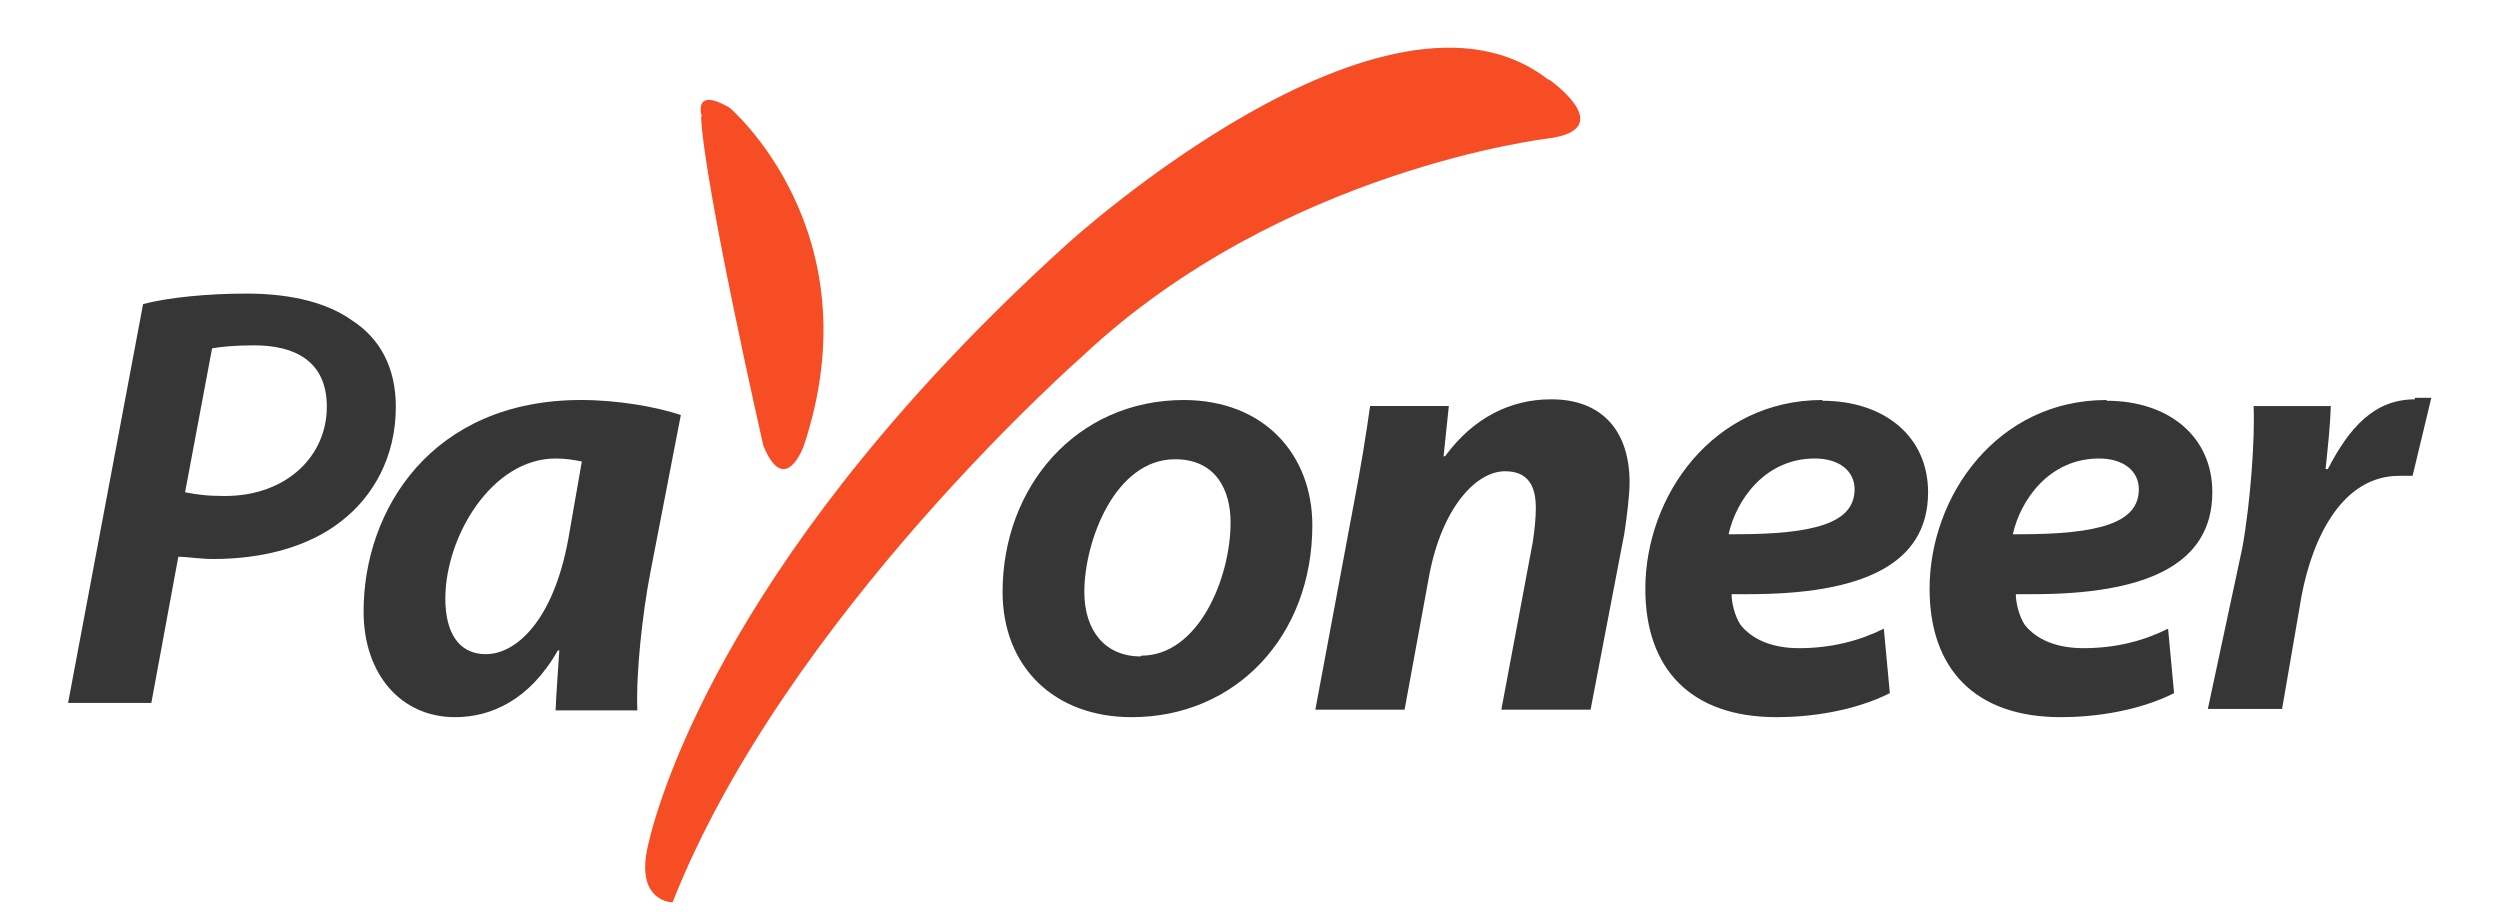
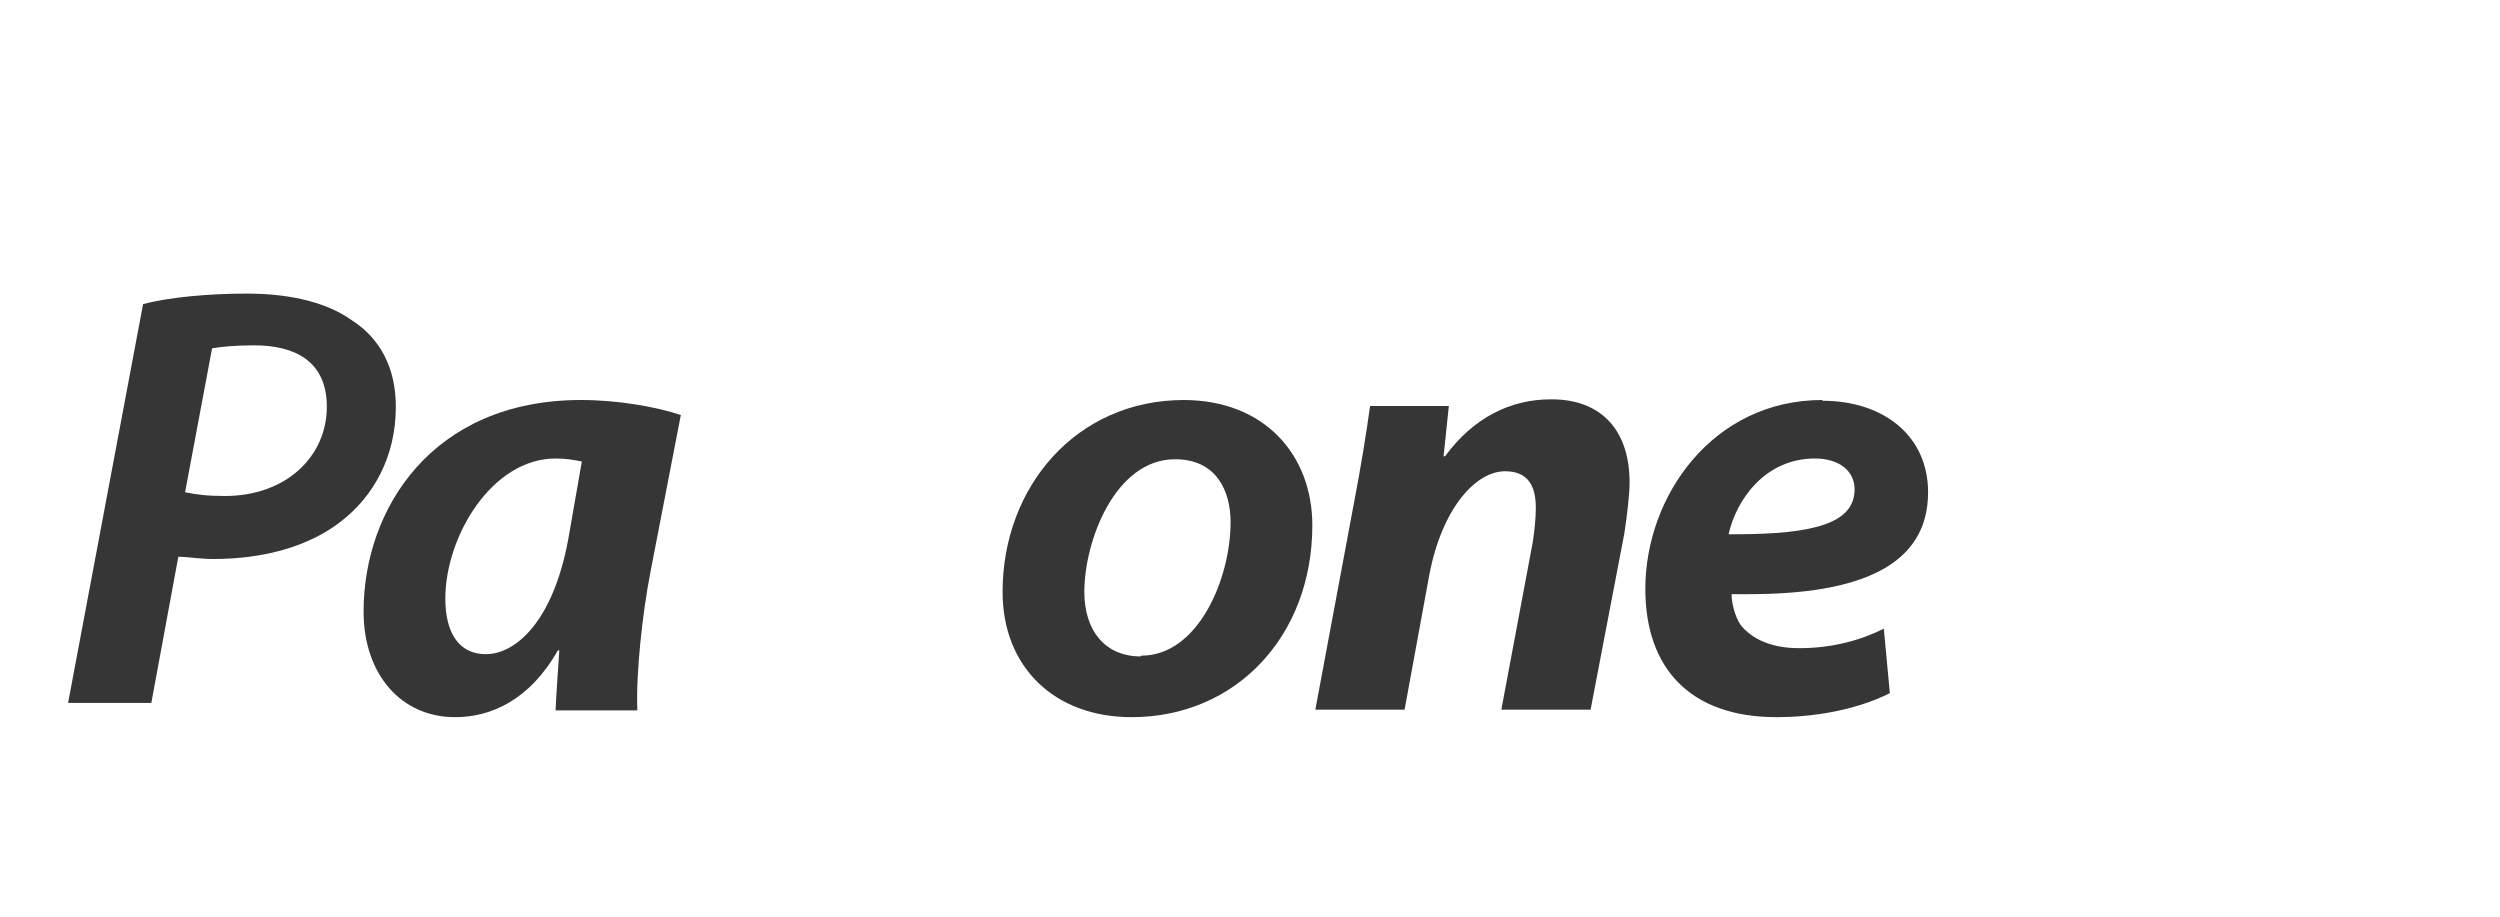
<svg xmlns="http://www.w3.org/2000/svg" width="30" height="11" viewBox="0 0 30 11" fill="none">
-   <path d="M18.583 0.95C18.583 0.95 19.438 1.544 18.583 1.661C18.583 1.661 15.379 2.03 12.994 4.27C12.994 4.27 9.421 7.401 8.071 10.828C8.071 10.828 7.621 10.828 7.774 10.153C7.927 9.479 8.818 6.537 12.805 2.929C12.805 2.929 16.639 -0.57 18.583 0.959V0.95ZM8.413 1.4C8.449 2.219 9.16 5.349 9.16 5.349C9.421 5.979 9.646 5.349 9.646 5.349C10.501 2.776 8.755 1.292 8.755 1.292C8.305 1.031 8.422 1.4 8.422 1.4H8.413Z" fill="#F64D25" />
  <path d="M2.698 5.952C2.482 5.952 2.356 5.934 2.221 5.907L2.545 4.18C2.644 4.162 2.815 4.144 3.049 4.144C3.526 4.144 3.922 4.324 3.922 4.881C3.922 5.475 3.436 5.952 2.698 5.952ZM2.959 3.523C2.5 3.523 2.023 3.568 1.717 3.649L0.817 8.435H1.816L2.14 6.681C2.248 6.681 2.392 6.708 2.563 6.708C3.148 6.708 3.706 6.564 4.102 6.249C4.471 5.961 4.75 5.493 4.75 4.881C4.75 4.414 4.561 4.063 4.228 3.847C3.877 3.595 3.391 3.523 2.959 3.523Z" fill="#363636" />
  <path d="M5.83 7.85C5.497 7.85 5.344 7.58 5.344 7.184C5.344 6.438 5.902 5.502 6.667 5.502C6.793 5.502 6.892 5.52 6.982 5.538L6.82 6.465C6.64 7.454 6.19 7.85 5.83 7.85ZM6.973 4.8C5.182 4.8 4.363 6.114 4.363 7.337C4.363 8.093 4.813 8.606 5.461 8.606C5.884 8.606 6.352 8.408 6.694 7.805H6.712C6.694 8.066 6.676 8.318 6.667 8.525H7.648C7.63 8.075 7.711 7.355 7.801 6.887L8.17 4.98C7.873 4.881 7.414 4.8 6.973 4.8Z" fill="#363636" />
  <path d="M13.687 7.877C13.264 7.877 13.012 7.571 13.012 7.103C13.012 6.492 13.381 5.511 14.101 5.511C14.596 5.511 14.767 5.889 14.767 6.267C14.767 6.941 14.38 7.868 13.696 7.868L13.687 7.877ZM14.209 4.8C12.913 4.8 12.031 5.844 12.031 7.103C12.031 8.003 12.652 8.606 13.579 8.606C14.83 8.606 15.748 7.634 15.748 6.303C15.748 5.466 15.181 4.8 14.2 4.8H14.209Z" fill="#363636" />
  <path d="M18.61 4.792C18.133 4.792 17.683 5.007 17.341 5.475H17.323L17.386 4.872H16.441C16.396 5.196 16.333 5.592 16.243 6.06L15.784 8.516H16.855L17.152 6.897C17.305 6.096 17.71 5.655 18.061 5.655C18.34 5.655 18.43 5.835 18.43 6.096C18.43 6.231 18.412 6.375 18.394 6.501L18.016 8.516H19.087L19.492 6.402C19.519 6.222 19.555 5.952 19.555 5.79C19.555 5.16 19.213 4.792 18.619 4.792H18.61Z" fill="#363636" />
  <path d="M20.833 6.411C20.833 6.411 20.779 6.411 20.743 6.411C20.833 6.006 21.175 5.502 21.778 5.502C22.075 5.502 22.255 5.655 22.255 5.871C22.255 6.276 21.778 6.411 20.824 6.411H20.833ZM21.868 4.8C20.554 4.8 19.744 5.952 19.744 7.067C19.744 8.021 20.284 8.606 21.319 8.606C21.724 8.606 22.246 8.534 22.678 8.318L22.606 7.544C22.318 7.688 21.976 7.778 21.589 7.778C21.274 7.778 21.031 7.679 20.887 7.499C20.815 7.391 20.779 7.229 20.779 7.13C20.851 7.13 20.923 7.13 20.986 7.13C22.318 7.13 23.137 6.789 23.137 5.907C23.137 5.232 22.606 4.809 21.868 4.809V4.8Z" fill="#363636" />
-   <path d="M24.244 6.411C24.244 6.411 24.19 6.411 24.154 6.411C24.244 6.006 24.586 5.502 25.189 5.502C25.486 5.502 25.666 5.655 25.666 5.871C25.666 6.276 25.189 6.411 24.235 6.411H24.244ZM25.279 4.8C23.965 4.8 23.155 5.952 23.155 7.067C23.155 8.021 23.695 8.606 24.73 8.606C25.135 8.606 25.657 8.534 26.089 8.318L26.017 7.544C25.729 7.688 25.396 7.778 25 7.778C24.685 7.778 24.442 7.679 24.298 7.499C24.226 7.391 24.19 7.229 24.19 7.13C24.262 7.13 24.334 7.13 24.397 7.13C25.729 7.13 26.548 6.789 26.548 5.907C26.548 5.232 26.017 4.809 25.279 4.809V4.8Z" fill="#363636" />
-   <path d="M28.978 4.792C28.483 4.792 28.186 5.143 27.934 5.629H27.907C27.934 5.368 27.961 5.125 27.97 4.873H27.043C27.061 5.251 27.007 6.024 26.908 6.573L26.494 8.507H27.385L27.619 7.149C27.754 6.438 28.114 5.71 28.789 5.71C28.852 5.71 28.906 5.71 28.951 5.71L29.176 4.774C29.113 4.774 29.05 4.774 28.978 4.774V4.792Z" fill="#363636" />
</svg>